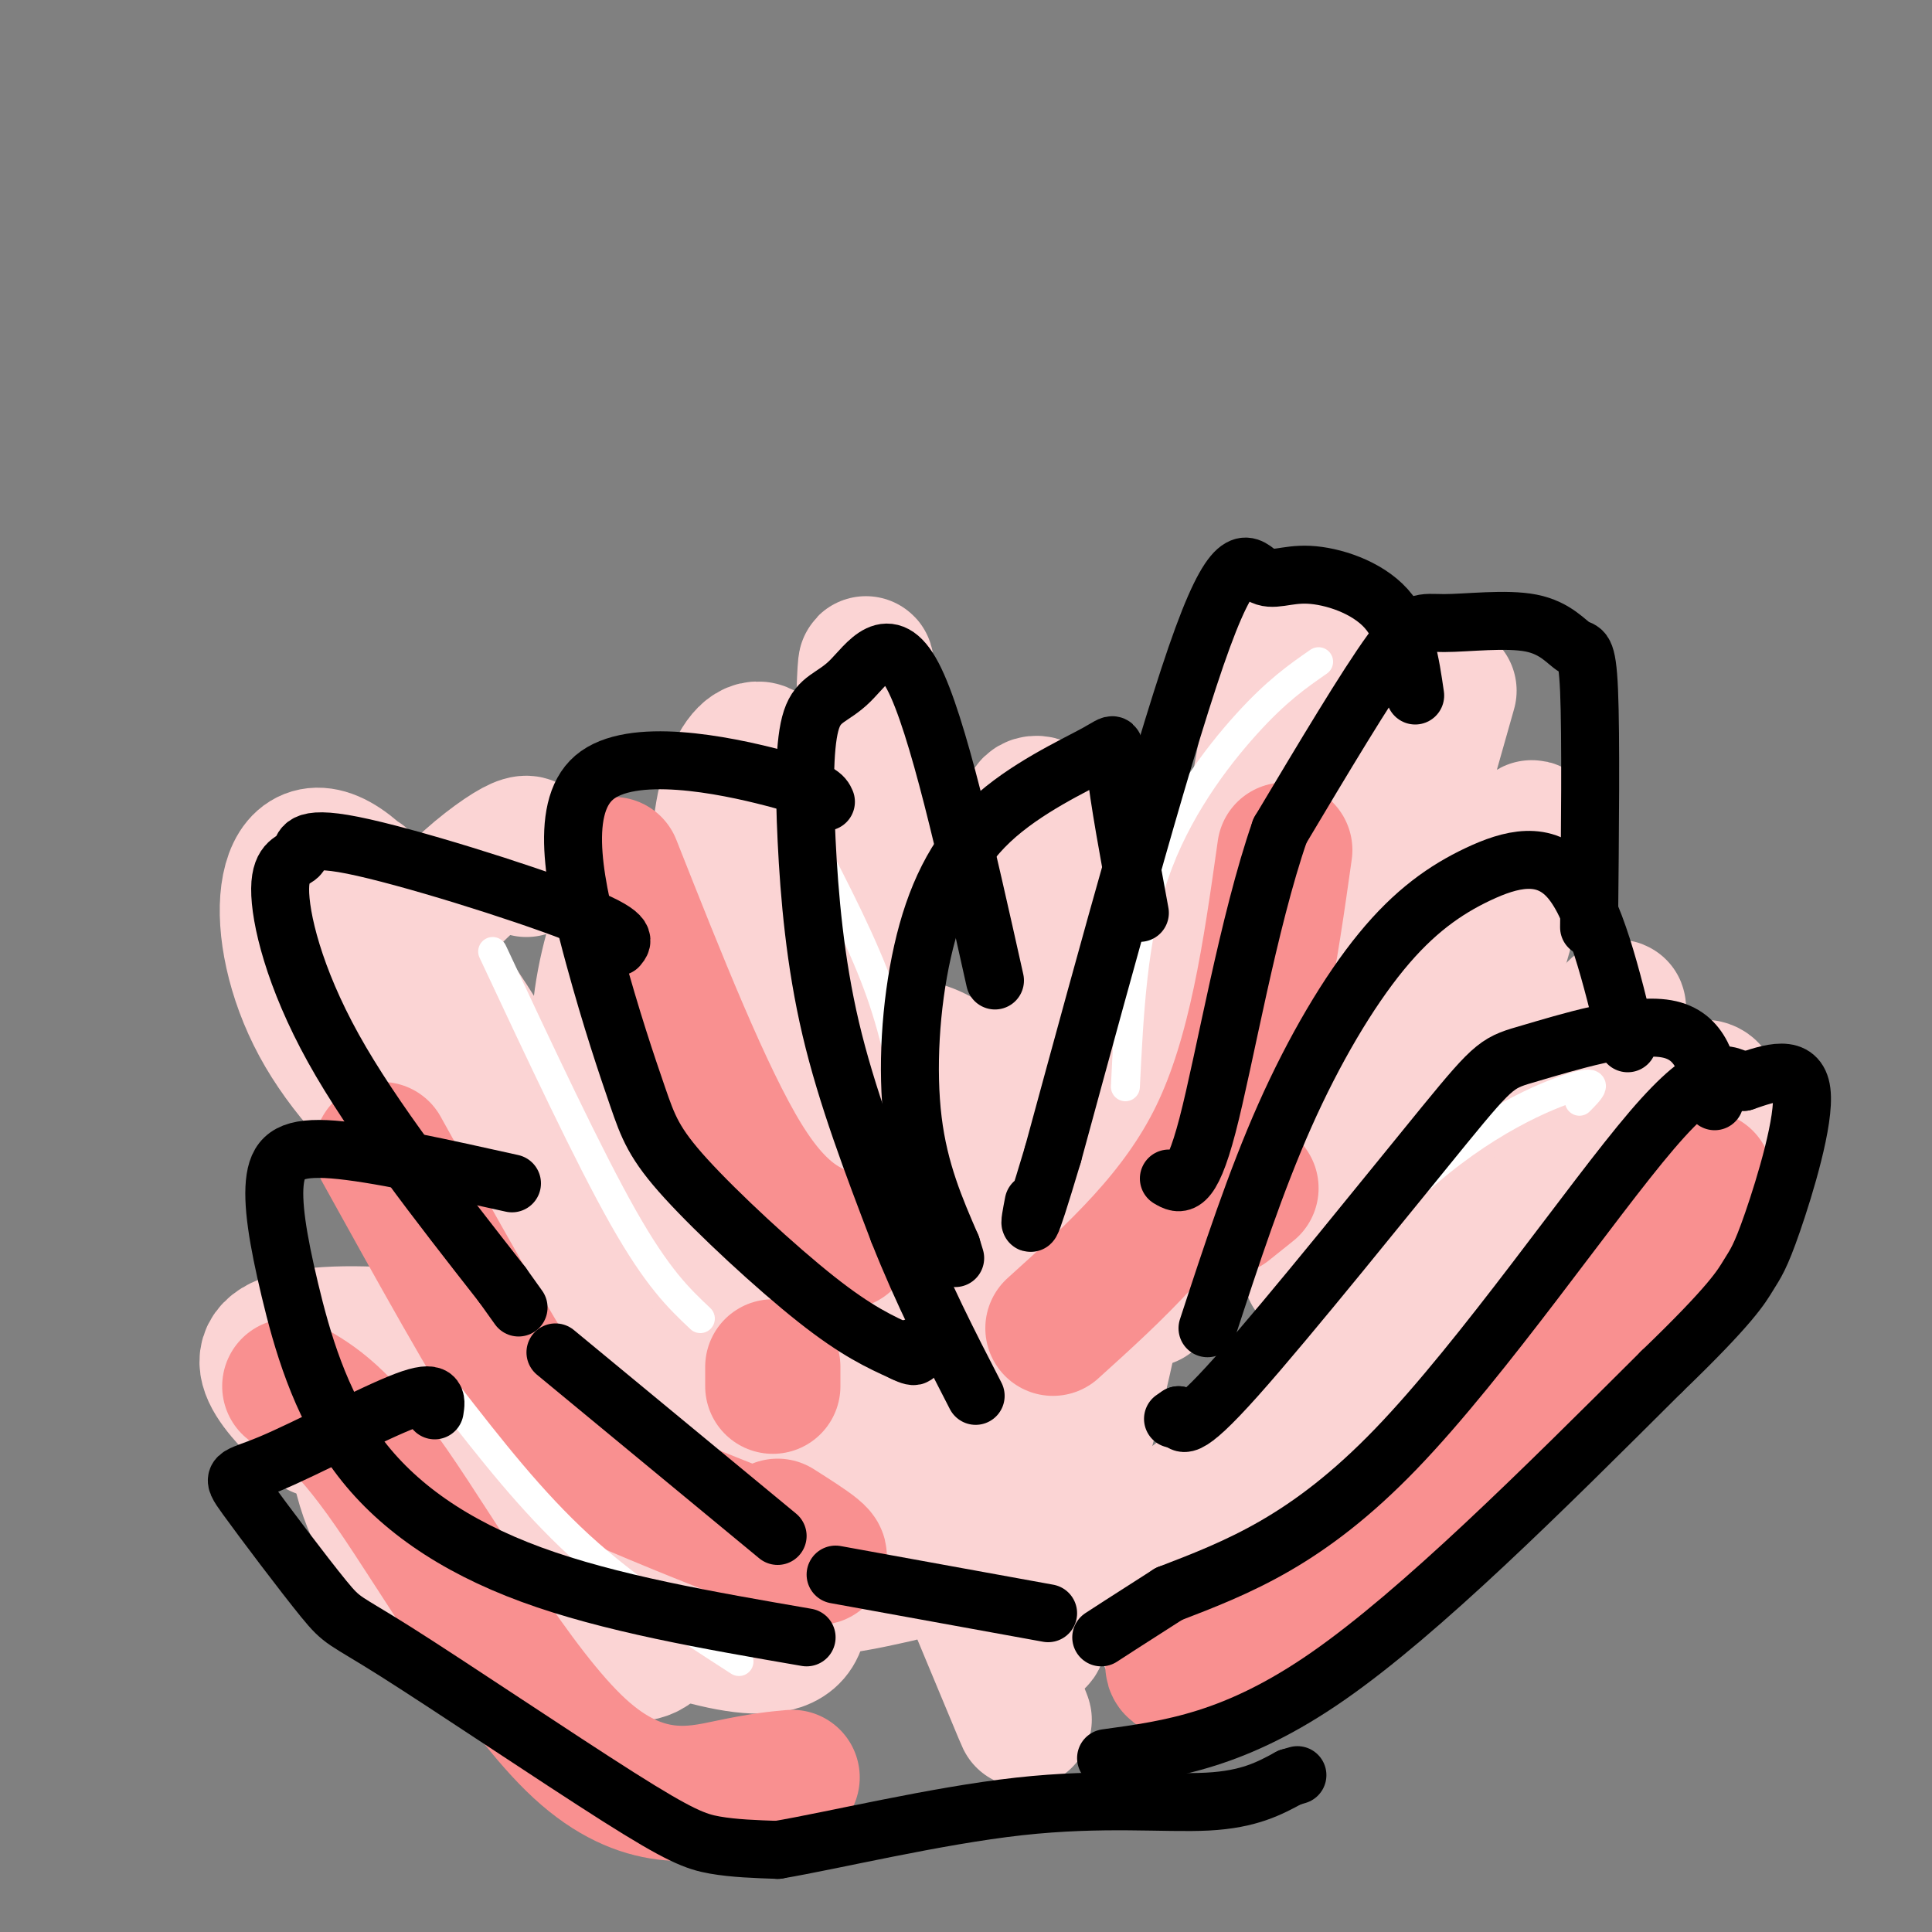
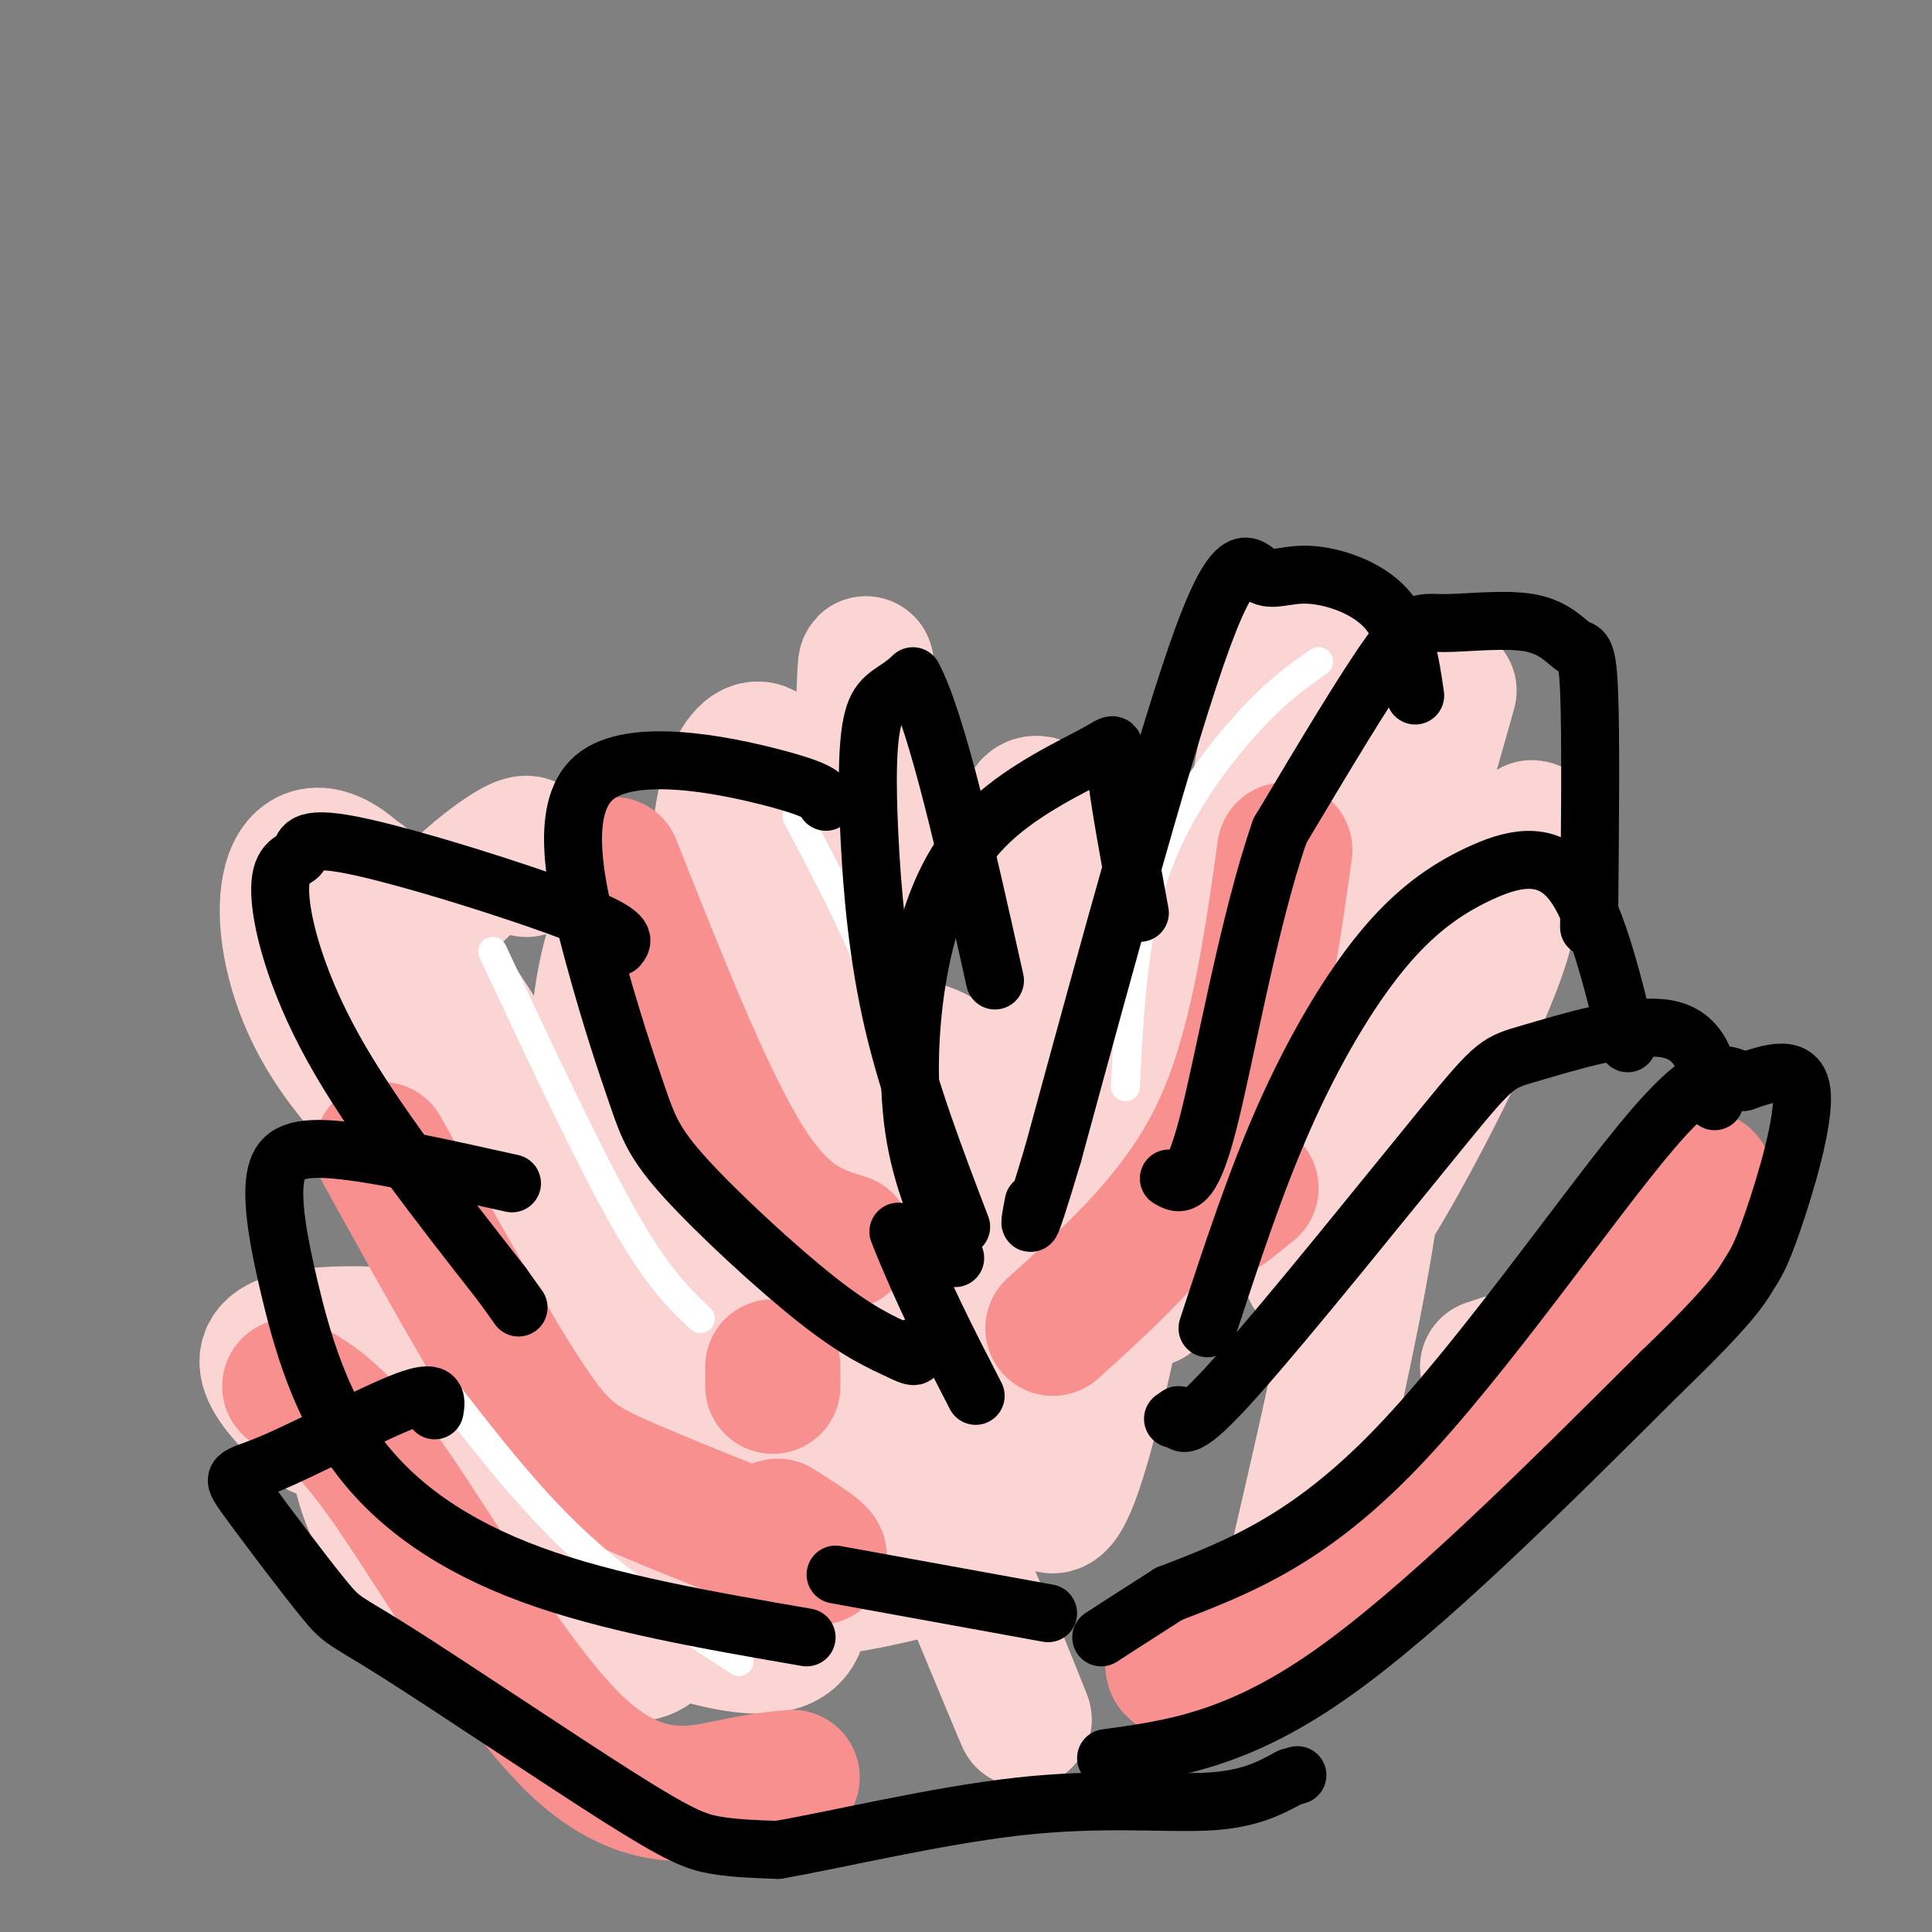
<svg xmlns="http://www.w3.org/2000/svg" viewBox="0 0 400 400" version="1.1">
  <rect x="0" y="0" width="400" height="400" fill="#808080" stroke="none" />
  <g fill="none" stroke="#FBD4D4" stroke-width="28" stroke-linecap="round" stroke-linejoin="round">
    <path d="M308,283c0.000,0.000 3.000,-1.000 3,-1" />
    <path d="M168,223c6.631,1.298 13.262,2.595 21,10c7.738,7.405 16.583,20.917 17,16c0.417,-4.917 -7.595,-28.262 -15,-25c-7.405,3.262 -14.202,33.131 -21,63" />
    <path d="M224,276c-8.615,-25.934 -17.229,-51.868 -31,-58c-13.771,-6.132 -32.698,7.539 -33,29c-0.302,21.461 18.022,50.711 32,51c13.978,0.289 23.609,-28.384 15,-27c-8.609,1.384 -35.460,32.824 -42,47c-6.540,14.176 7.230,11.088 21,8" />
-     <path d="M214,332c0.195,6.700 0.389,13.400 3,-1c2.611,-14.400 7.638,-49.901 5,-52c-2.638,-2.099 -12.941,29.204 -7,39c5.941,9.796 28.126,-1.915 43,-17c14.874,-15.085 22.437,-33.542 30,-52" />
-     <path d="M326,224c8.022,-12.844 16.044,-25.689 -1,-3c-17.044,22.689 -59.156,80.911 -66,99c-6.844,18.089 21.578,-3.956 50,-26" />
-     <path d="M352,238c3.638,-10.821 7.277,-21.642 -17,-2c-24.277,19.642 -76.469,69.747 -90,92c-13.531,22.253 11.600,16.656 42,-7c30.400,-23.656 66.069,-65.369 68,-77c1.931,-11.631 -29.877,6.820 -50,22c-20.123,15.180 -28.562,27.090 -37,39" />
    <path d="M267,330c10.917,-46.917 21.833,-93.833 17,-104c-4.833,-10.167 -25.417,16.417 -46,43" />
    <path d="M250,178c-13.667,23.111 -27.333,46.222 -33,76c-5.667,29.778 -3.333,66.222 3,56c6.333,-10.222 16.667,-67.111 27,-124" />
    <path d="M206,341c5.062,12.498 10.124,24.995 1,3c-9.124,-21.995 -32.435,-78.483 -47,-88c-14.565,-9.517 -20.383,27.938 -17,49c3.383,21.062 15.967,25.732 21,27c5.033,1.268 2.517,-0.866 0,-3" />
    <path d="M112,233c-3.108,-0.351 -6.217,-0.702 -9,11c-2.783,11.702 -5.241,35.456 1,52c6.241,16.544 21.180,25.877 29,26c7.820,0.123 8.520,-8.965 3,-20c-5.520,-11.035 -17.260,-24.018 -29,-37" />
    <path d="M115,338c9.842,3.870 19.684,7.740 22,0c2.316,-7.740 -2.893,-27.091 -17,-41c-14.107,-13.909 -37.111,-22.378 -44,-11c-6.889,11.378 2.338,42.602 19,39c16.662,-3.602 40.761,-42.029 46,-59c5.239,-16.971 -8.380,-12.485 -22,-8" />
    <path d="M122,331c19.655,7.208 39.310,14.417 43,6c3.690,-8.417 -8.583,-32.458 -32,-46c-23.417,-13.542 -57.976,-16.583 -71,-14c-13.024,2.583 -4.512,10.792 4,19" />
    <path d="M122,333c17.600,1.578 35.200,3.156 29,-5c-6.200,-8.156 -36.200,-26.044 -49,-33c-12.800,-6.956 -8.400,-2.978 -4,1" />
    <path d="M75,182c18.714,28.333 37.429,56.667 35,51c-2.429,-5.667 -26.000,-45.333 -39,-54c-13.000,-8.667 -15.429,13.667 -5,33c10.429,19.333 33.714,35.667 57,52" />
    <path d="M109,180c1.276,-4.053 2.552,-8.107 -5,-3c-7.552,5.107 -23.932,19.373 -22,35c1.932,15.627 22.177,32.613 35,23c12.823,-9.613 18.226,-45.826 16,-50c-2.226,-4.174 -12.081,23.689 -8,37c4.081,13.311 22.096,12.070 31,-4c8.904,-16.070 8.696,-46.967 5,-58c-3.696,-11.033 -10.880,-2.201 -12,14c-1.120,16.201 3.823,39.772 9,49c5.177,9.228 10.589,4.114 16,-1" />
    <path d="M174,222c3.556,-19.667 4.444,-68.333 5,-81c0.556,-12.667 0.778,10.667 1,34" />
    <path d="M206,243c7.744,-27.697 15.488,-55.393 14,-68c-1.488,-12.607 -12.208,-10.124 -4,-1c8.208,9.124 35.344,24.889 48,9c12.656,-15.889 10.830,-63.432 5,-54c-5.830,9.432 -15.666,75.838 -16,104c-0.334,28.162 8.833,18.081 18,8" />
    <path d="M300,143c-16.796,59.185 -33.591,118.370 -28,121c5.591,2.630 33.570,-51.295 39,-69c5.430,-17.705 -11.689,0.811 -22,20c-10.311,19.189 -13.815,39.051 -7,29c6.815,-10.051 23.947,-50.015 31,-65c7.053,-14.985 4.026,-4.993 1,5" />
  </g>
  <g fill="none" stroke="#F99090" stroke-width="28" stroke-linecap="round" stroke-linejoin="round">
    <path d="M256,338c-4.209,1.113 -8.418,2.226 -11,4c-2.582,1.774 -3.537,4.207 1,4c4.537,-0.207 14.568,-3.056 25,-10c10.432,-6.944 21.266,-17.984 35,-34c13.734,-16.016 30.367,-37.008 47,-58" />
    <path d="M257,334c0.000,0.000 -7.000,8.000 -7,8" />
    <path d="M259,246c0.000,0.000 -5.000,4.000 -5,4" />
    <path d="M266,176c-3.000,21.250 -6.000,42.500 -14,59c-8.000,16.500 -21.000,28.250 -34,40" />
    <path d="M160,283c0.000,0.000 0.000,4.000 0,4" />
    <path d="M79,238c11.298,20.393 22.595,40.786 30,52c7.405,11.214 10.917,13.250 22,18c11.083,4.750 29.738,12.214 36,14c6.262,1.786 0.131,-2.107 -6,-6" />
    <path d="M60,287c5.310,3.018 10.619,6.036 21,21c10.381,14.964 25.833,41.875 39,54c13.167,12.125 24.048,9.464 31,8c6.952,-1.464 9.976,-1.732 13,-2" />
    <path d="M127,179c9.500,24.000 19.000,48.000 27,61c8.000,13.000 14.500,15.000 21,17" />
  </g>
  <g fill="none" stroke="#FFFFFF" stroke-width="6" stroke-linecap="round" stroke-linejoin="round">
-     <path d="M327,228c2.310,-2.327 4.619,-4.655 -1,-3c-5.619,1.655 -19.167,7.292 -33,20c-13.833,12.708 -27.952,32.488 -36,42c-8.048,9.512 -10.024,8.756 -12,8" />
    <path d="M273,137c-4.356,3.022 -8.711,6.044 -15,13c-6.289,6.956 -14.511,17.844 -19,31c-4.489,13.156 -5.244,28.578 -6,44" />
    <path d="M165,169c6.083,11.583 12.167,23.167 16,33c3.833,9.833 5.417,17.917 7,26" />
    <path d="M102,197c9.917,21.167 19.833,42.333 27,55c7.167,12.667 11.583,16.833 16,21" />
    <path d="M93,289c8.500,10.917 17.000,21.833 27,31c10.000,9.167 21.500,16.583 33,24" />
  </g>
  <g fill="none" stroke="#000000" stroke-width="12" stroke-linecap="round" stroke-linejoin="round">
    <path d="M229,364c13.417,-1.833 26.833,-3.667 46,-17c19.167,-13.333 44.083,-38.167 69,-63" />
    <path d="M344,284c14.582,-14.033 16.537,-17.617 18,-20c1.463,-2.383 2.432,-3.565 5,-11c2.568,-7.435 6.734,-21.124 6,-27c-0.734,-5.876 -6.367,-3.938 -12,-2" />
    <path d="M361,224c-3.560,-1.619 -6.458,-4.667 -19,10c-12.542,14.667 -34.726,47.048 -53,66c-18.274,18.952 -32.637,24.476 -47,30" />
    <path d="M242,330c-10.167,6.500 -12.083,7.750 -14,9" />
    <path d="M355,228c-1.278,-6.853 -2.555,-13.707 -10,-15c-7.445,-1.293 -21.057,2.973 -28,5c-6.943,2.027 -7.215,1.815 -18,15c-10.785,13.185 -32.081,39.767 -43,52c-10.919,12.233 -11.459,10.116 -12,8" />
    <path d="M244,293c-2.000,1.333 -1.000,0.667 0,0" />
    <path d="M337,216c-3.392,-13.973 -6.785,-27.946 -12,-34c-5.215,-6.054 -12.254,-4.190 -19,-1c-6.746,3.190 -13.201,7.705 -20,16c-6.799,8.295 -13.943,20.370 -20,34c-6.057,13.630 -11.029,28.815 -16,44" />
    <path d="M329,192c0.199,-19.845 0.398,-39.691 0,-49c-0.398,-9.309 -1.394,-8.083 -3,-9c-1.606,-0.917 -3.822,-3.978 -9,-5c-5.178,-1.022 -13.317,-0.006 -18,0c-4.683,0.006 -5.909,-0.998 -11,6c-5.091,6.998 -14.045,21.999 -23,37" />
    <path d="M265,172c-6.556,18.822 -11.444,47.378 -15,61c-3.556,13.622 -5.778,12.311 -8,11" />
    <path d="M293,144c-0.981,-6.748 -1.962,-13.496 -6,-18c-4.038,-4.504 -11.134,-6.764 -16,-7c-4.866,-0.236 -7.502,1.552 -10,0c-2.498,-1.552 -4.856,-6.443 -12,13c-7.144,19.443 -19.072,63.222 -31,107" />
    <path d="M218,239c-5.833,19.500 -4.917,14.750 -4,10" />
    <path d="M236,189c-2.222,-12.071 -4.444,-24.141 -5,-30c-0.556,-5.859 0.553,-5.506 -4,-3c-4.553,2.506 -14.767,7.167 -22,14c-7.233,6.833 -11.486,15.840 -14,27c-2.514,11.160 -3.290,24.474 -2,35c1.290,10.526 4.645,18.263 8,26" />
    <path d="M197,258c1.333,4.333 0.667,2.167 0,0" />
-     <path d="M206,203c-5.943,-26.635 -11.885,-53.270 -17,-63c-5.115,-9.730 -9.401,-2.555 -13,1c-3.599,3.555 -6.511,3.489 -8,8c-1.489,4.511 -1.555,13.599 -1,25c0.555,11.401 1.730,25.115 5,39c3.270,13.885 8.635,27.943 14,42" />
+     <path d="M206,203c-5.943,-26.635 -11.885,-53.270 -17,-63c-3.599,3.555 -6.511,3.489 -8,8c-1.489,4.511 -1.555,13.599 -1,25c0.555,11.401 1.730,25.115 5,39c3.270,13.885 8.635,27.943 14,42" />
    <path d="M186,255c5.000,12.667 10.500,23.333 16,34" />
    <path d="M171,166c-0.524,-1.202 -1.048,-2.405 -11,-5c-9.952,-2.595 -29.334,-6.584 -37,0c-7.666,6.584 -3.618,23.739 0,37c3.618,13.261 6.805,22.627 9,29c2.195,6.373 3.399,9.754 10,17c6.601,7.246 18.600,18.356 27,25c8.400,6.644 13.200,8.822 18,11" />
    <path d="M187,280c3.333,1.667 2.667,0.333 2,-1" />
    <path d="M128,196c1.113,-1.320 2.226,-2.639 -9,-7c-11.226,-4.361 -34.790,-11.762 -46,-14c-11.210,-2.238 -10.067,0.689 -11,2c-0.933,1.311 -3.944,1.007 -4,7c-0.056,5.993 2.841,18.284 11,33c8.159,14.716 21.579,31.858 35,49" />
    <path d="M104,266c5.833,8.167 2.917,4.083 0,0" />
-     <path d="M115,280c0.000,0.000 46.000,38.000 46,38" />
    <path d="M173,326c0.000,0.000 44.000,8.000 44,8" />
    <path d="M106,245c-14.249,-3.168 -28.498,-6.337 -37,-7c-8.502,-0.663 -11.256,1.179 -12,6c-0.744,4.821 0.522,12.622 3,23c2.478,10.378 6.167,23.332 14,34c7.833,10.668 19.809,19.048 36,25c16.191,5.952 36.595,9.476 57,13" />
    <path d="M90,292c0.362,-2.268 0.724,-4.536 -6,-2c-6.724,2.536 -20.532,9.875 -28,13c-7.468,3.125 -8.594,2.035 -5,7c3.594,4.965 11.908,15.985 16,21c4.092,5.015 3.963,4.025 15,11c11.037,6.975 33.241,21.916 46,30c12.759,8.084 16.074,9.310 20,10c3.926,0.690 8.463,0.845 13,1" />
    <path d="M161,383c11.202,-1.881 32.708,-7.083 50,-9c17.292,-1.917 30.369,-0.548 39,-1c8.631,-0.452 12.815,-2.726 17,-5" />
    <path d="M267,368c2.833,-0.833 1.417,-0.417 0,0" />
  </g>
</svg>